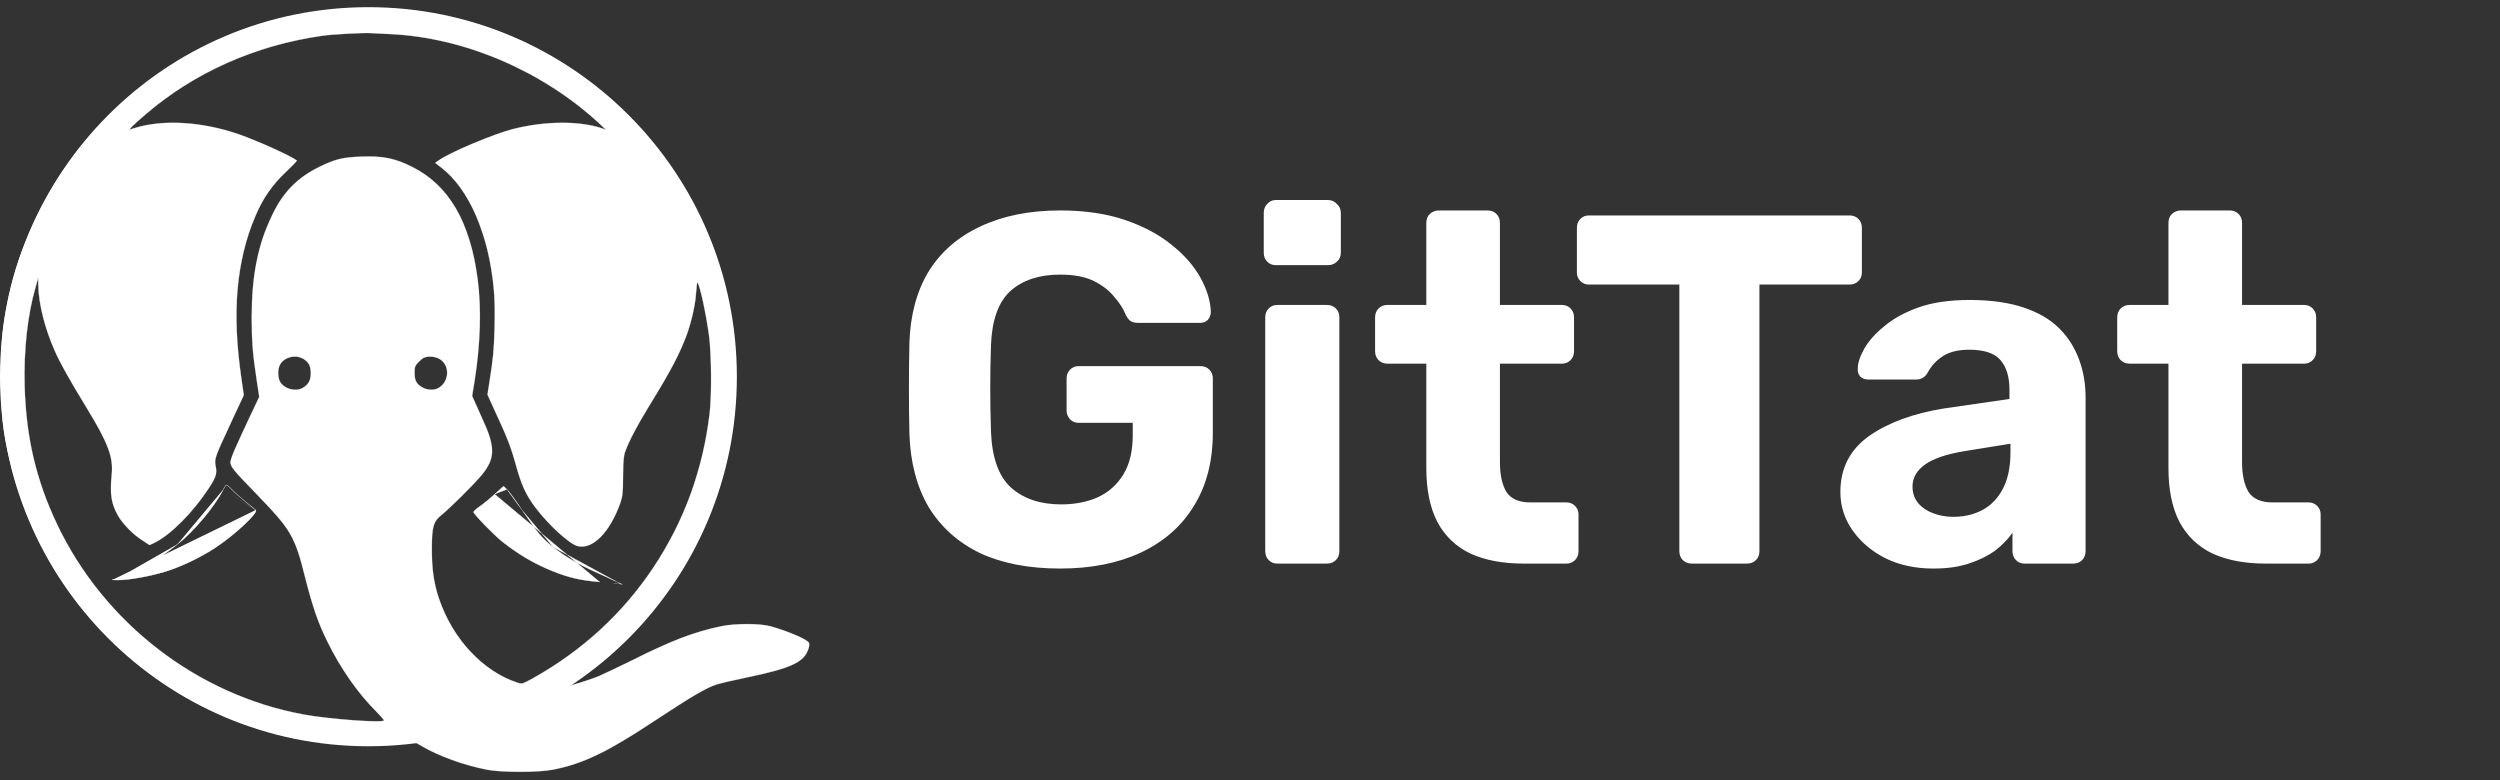
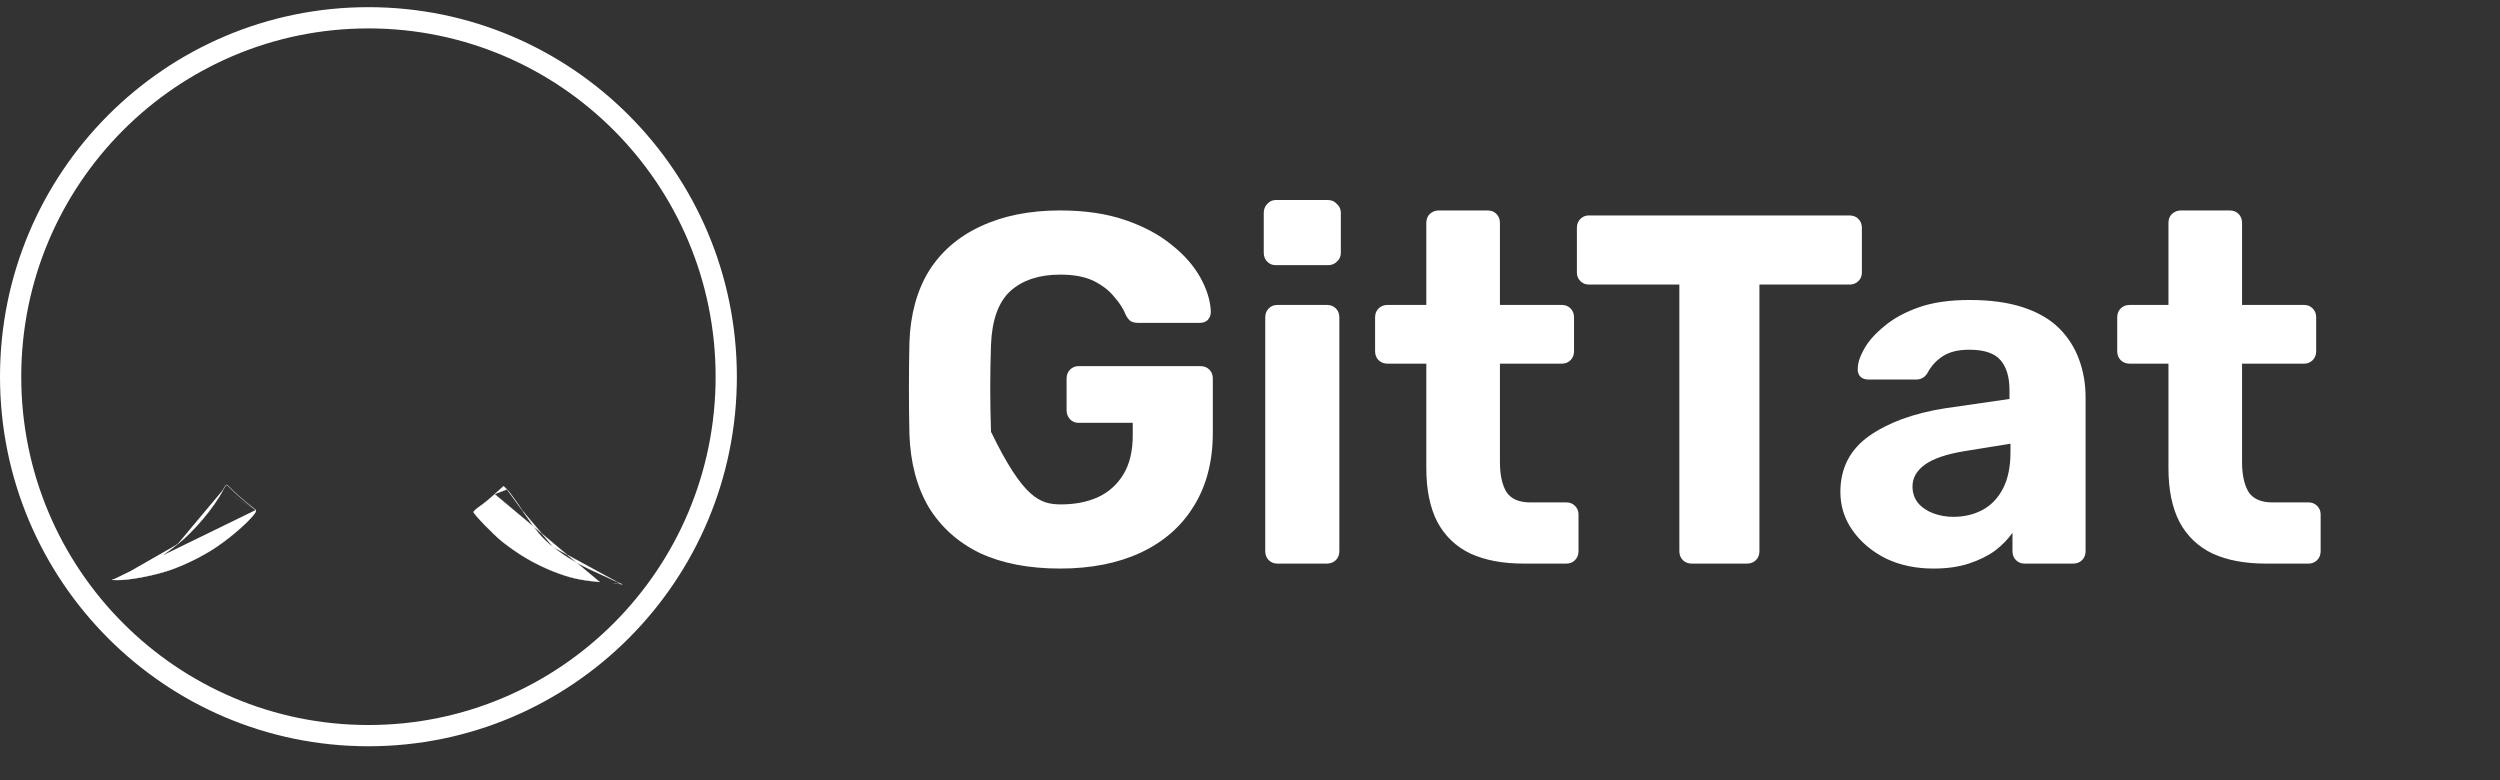
<svg xmlns="http://www.w3.org/2000/svg" width="173" height="54" viewBox="0 0 173 54" fill="none">
  <rect x="0" y="0" width="173" height="54" fill="#333333" stroke="none" />
-   <path d="M73.361 39.344C71.204 39.344 69.357 38.989 67.82 38.277C66.305 37.543 65.124 36.487 64.275 35.111C63.449 33.711 63.001 32.025 62.932 30.051C62.909 29.065 62.898 28.009 62.898 26.885C62.898 25.761 62.909 24.694 62.932 23.684C63.001 21.757 63.449 20.116 64.275 18.762C65.124 17.409 66.317 16.376 67.854 15.665C69.414 14.931 71.25 14.563 73.361 14.563C75.059 14.563 76.55 14.781 77.835 15.217C79.12 15.653 80.198 16.227 81.07 16.938C81.942 17.627 82.608 18.384 83.067 19.21C83.525 20.036 83.766 20.828 83.789 21.585C83.789 21.791 83.721 21.975 83.583 22.135C83.445 22.273 83.262 22.342 83.032 22.342H78.764C78.535 22.342 78.351 22.296 78.214 22.204C78.099 22.112 77.996 21.975 77.904 21.791C77.743 21.378 77.48 20.965 77.112 20.552C76.768 20.116 76.298 19.749 75.701 19.451C75.105 19.152 74.325 19.003 73.361 19.003C71.915 19.003 70.768 19.382 69.919 20.139C69.093 20.896 68.646 22.135 68.577 23.856C68.508 25.829 68.508 27.837 68.577 29.879C68.646 31.669 69.105 32.954 69.954 33.734C70.825 34.514 71.984 34.904 73.43 34.904C74.37 34.904 75.208 34.744 75.942 34.422C76.699 34.078 77.296 33.55 77.732 32.839C78.168 32.128 78.386 31.222 78.386 30.12V29.26H74.634C74.405 29.26 74.21 29.18 74.049 29.019C73.889 28.835 73.808 28.629 73.808 28.399V26.197C73.808 25.944 73.889 25.738 74.049 25.577C74.21 25.416 74.405 25.336 74.634 25.336H83.067C83.319 25.336 83.525 25.416 83.686 25.577C83.847 25.738 83.927 25.944 83.927 26.197V29.948C83.927 31.921 83.491 33.608 82.619 35.008C81.77 36.407 80.543 37.486 78.936 38.243C77.353 38.977 75.495 39.344 73.361 39.344ZM88.381 39C88.151 39 87.956 38.92 87.796 38.759C87.635 38.599 87.555 38.392 87.555 38.14V21.963C87.555 21.711 87.635 21.504 87.796 21.344C87.956 21.183 88.151 21.103 88.381 21.103H91.823C92.075 21.103 92.281 21.183 92.442 21.344C92.603 21.504 92.683 21.711 92.683 21.963V38.14C92.683 38.392 92.603 38.599 92.442 38.759C92.281 38.92 92.075 39 91.823 39H88.381ZM88.278 18.349C88.048 18.349 87.853 18.269 87.692 18.108C87.532 17.948 87.452 17.741 87.452 17.489V14.736C87.452 14.483 87.532 14.277 87.692 14.116C87.853 13.932 88.048 13.841 88.278 13.841H91.891C92.144 13.841 92.35 13.932 92.511 14.116C92.695 14.277 92.786 14.483 92.786 14.736V17.489C92.786 17.741 92.695 17.948 92.511 18.108C92.35 18.269 92.144 18.349 91.891 18.349H88.278ZM105.413 39C103.99 39 102.774 38.77 101.764 38.312C100.755 37.83 99.986 37.096 99.459 36.109C98.954 35.122 98.701 33.883 98.701 32.392V25.164H96.017C95.764 25.164 95.558 25.084 95.397 24.923C95.237 24.763 95.156 24.556 95.156 24.304V21.963C95.156 21.711 95.237 21.504 95.397 21.344C95.558 21.183 95.764 21.103 96.017 21.103H98.701V15.424C98.701 15.171 98.782 14.965 98.942 14.804C99.126 14.644 99.332 14.563 99.562 14.563H102.935C103.187 14.563 103.394 14.644 103.554 14.804C103.715 14.965 103.795 15.171 103.795 15.424V21.103H108.097C108.327 21.103 108.522 21.183 108.682 21.344C108.843 21.504 108.923 21.711 108.923 21.963V24.304C108.923 24.556 108.843 24.763 108.682 24.923C108.522 25.084 108.327 25.164 108.097 25.164H103.795V31.979C103.795 32.851 103.944 33.539 104.243 34.044C104.564 34.526 105.114 34.767 105.895 34.767H108.407C108.637 34.767 108.832 34.847 108.992 35.008C109.153 35.168 109.233 35.363 109.233 35.593V38.14C109.233 38.392 109.153 38.599 108.992 38.759C108.832 38.92 108.637 39 108.407 39H105.413ZM117.071 39C116.819 39 116.613 38.92 116.452 38.759C116.291 38.599 116.211 38.392 116.211 38.14V19.692H109.947C109.718 19.692 109.522 19.611 109.362 19.451C109.201 19.29 109.121 19.095 109.121 18.866V15.768C109.121 15.516 109.201 15.309 109.362 15.149C109.522 14.988 109.718 14.908 109.947 14.908H127.982C128.234 14.908 128.441 14.988 128.601 15.149C128.762 15.309 128.842 15.516 128.842 15.768V18.866C128.842 19.095 128.762 19.29 128.601 19.451C128.441 19.611 128.234 19.692 127.982 19.692H121.752V38.14C121.752 38.392 121.672 38.599 121.511 38.759C121.351 38.92 121.144 39 120.892 39H117.071ZM133.79 39.344C132.574 39.344 131.484 39.115 130.521 38.656C129.557 38.174 128.788 37.532 128.215 36.728C127.641 35.925 127.354 35.031 127.354 34.044C127.354 32.415 128.008 31.13 129.316 30.189C130.647 29.248 132.391 28.606 134.547 28.262L139.056 27.608V26.988C139.056 26.093 138.85 25.405 138.437 24.923C138.024 24.441 137.301 24.2 136.268 24.2C135.511 24.2 134.903 24.35 134.444 24.648C133.985 24.946 133.63 25.336 133.377 25.818C133.194 26.116 132.93 26.265 132.586 26.265H129.316C129.064 26.265 128.869 26.197 128.731 26.059C128.593 25.898 128.536 25.715 128.559 25.508C128.559 25.118 128.708 24.659 129.006 24.132C129.305 23.604 129.763 23.088 130.383 22.583C131.002 22.055 131.794 21.619 132.758 21.275C133.721 20.931 134.903 20.759 136.303 20.759C137.748 20.759 138.987 20.931 140.02 21.275C141.052 21.619 141.878 22.101 142.498 22.721C143.117 23.34 143.576 24.063 143.875 24.889C144.173 25.692 144.322 26.564 144.322 27.505V38.14C144.322 38.392 144.242 38.599 144.081 38.759C143.921 38.92 143.714 39 143.462 39H140.089C139.859 39 139.664 38.92 139.504 38.759C139.343 38.599 139.263 38.392 139.263 38.14V36.866C138.964 37.302 138.563 37.715 138.058 38.105C137.553 38.472 136.945 38.77 136.234 39C135.546 39.23 134.731 39.344 133.79 39.344ZM135.167 35.765C135.924 35.765 136.601 35.604 137.198 35.283C137.794 34.962 138.265 34.468 138.609 33.803C138.953 33.138 139.125 32.3 139.125 31.291V30.705L135.924 31.222C134.685 31.428 133.779 31.738 133.205 32.151C132.632 32.564 132.345 33.069 132.345 33.665C132.345 34.101 132.471 34.48 132.723 34.801C132.999 35.122 133.354 35.363 133.79 35.524C134.226 35.684 134.685 35.765 135.167 35.765ZM156.768 39C155.345 39 154.129 38.77 153.12 38.312C152.11 37.83 151.342 37.096 150.814 36.109C150.309 35.122 150.057 33.883 150.057 32.392V25.164H147.372C147.12 25.164 146.913 25.084 146.753 24.923C146.592 24.763 146.512 24.556 146.512 24.304V21.963C146.512 21.711 146.592 21.504 146.753 21.344C146.913 21.183 147.12 21.103 147.372 21.103H150.057V15.424C150.057 15.171 150.137 14.965 150.298 14.804C150.481 14.644 150.688 14.563 150.917 14.563H154.29C154.542 14.563 154.749 14.644 154.909 14.804C155.07 14.965 155.15 15.171 155.15 15.424V21.103H159.453C159.682 21.103 159.877 21.183 160.038 21.344C160.198 21.504 160.279 21.711 160.279 21.963V24.304C160.279 24.556 160.198 24.763 160.038 24.923C159.877 25.084 159.682 25.164 159.453 25.164H155.15V31.979C155.15 32.851 155.3 33.539 155.598 34.044C155.919 34.526 156.47 34.767 157.25 34.767H159.762C159.992 34.767 160.187 34.847 160.347 35.008C160.508 35.168 160.588 35.363 160.588 35.593V38.14C160.588 38.392 160.508 38.599 160.347 38.759C160.187 38.92 159.992 39 159.762 39H156.768Z" fill="white" />
+   <path d="M73.361 39.344C71.204 39.344 69.357 38.989 67.82 38.277C66.305 37.543 65.124 36.487 64.275 35.111C63.449 33.711 63.001 32.025 62.932 30.051C62.909 29.065 62.898 28.009 62.898 26.885C62.898 25.761 62.909 24.694 62.932 23.684C63.001 21.757 63.449 20.116 64.275 18.762C65.124 17.409 66.317 16.376 67.854 15.665C69.414 14.931 71.25 14.563 73.361 14.563C75.059 14.563 76.55 14.781 77.835 15.217C79.12 15.653 80.198 16.227 81.07 16.938C81.942 17.627 82.608 18.384 83.067 19.21C83.525 20.036 83.766 20.828 83.789 21.585C83.789 21.791 83.721 21.975 83.583 22.135C83.445 22.273 83.262 22.342 83.032 22.342H78.764C78.535 22.342 78.351 22.296 78.214 22.204C78.099 22.112 77.996 21.975 77.904 21.791C77.743 21.378 77.48 20.965 77.112 20.552C76.768 20.116 76.298 19.749 75.701 19.451C75.105 19.152 74.325 19.003 73.361 19.003C71.915 19.003 70.768 19.382 69.919 20.139C69.093 20.896 68.646 22.135 68.577 23.856C68.508 25.829 68.508 27.837 68.577 29.879C70.825 34.514 71.984 34.904 73.43 34.904C74.37 34.904 75.208 34.744 75.942 34.422C76.699 34.078 77.296 33.55 77.732 32.839C78.168 32.128 78.386 31.222 78.386 30.12V29.26H74.634C74.405 29.26 74.21 29.18 74.049 29.019C73.889 28.835 73.808 28.629 73.808 28.399V26.197C73.808 25.944 73.889 25.738 74.049 25.577C74.21 25.416 74.405 25.336 74.634 25.336H83.067C83.319 25.336 83.525 25.416 83.686 25.577C83.847 25.738 83.927 25.944 83.927 26.197V29.948C83.927 31.921 83.491 33.608 82.619 35.008C81.77 36.407 80.543 37.486 78.936 38.243C77.353 38.977 75.495 39.344 73.361 39.344ZM88.381 39C88.151 39 87.956 38.92 87.796 38.759C87.635 38.599 87.555 38.392 87.555 38.14V21.963C87.555 21.711 87.635 21.504 87.796 21.344C87.956 21.183 88.151 21.103 88.381 21.103H91.823C92.075 21.103 92.281 21.183 92.442 21.344C92.603 21.504 92.683 21.711 92.683 21.963V38.14C92.683 38.392 92.603 38.599 92.442 38.759C92.281 38.92 92.075 39 91.823 39H88.381ZM88.278 18.349C88.048 18.349 87.853 18.269 87.692 18.108C87.532 17.948 87.452 17.741 87.452 17.489V14.736C87.452 14.483 87.532 14.277 87.692 14.116C87.853 13.932 88.048 13.841 88.278 13.841H91.891C92.144 13.841 92.35 13.932 92.511 14.116C92.695 14.277 92.786 14.483 92.786 14.736V17.489C92.786 17.741 92.695 17.948 92.511 18.108C92.35 18.269 92.144 18.349 91.891 18.349H88.278ZM105.413 39C103.99 39 102.774 38.77 101.764 38.312C100.755 37.83 99.986 37.096 99.459 36.109C98.954 35.122 98.701 33.883 98.701 32.392V25.164H96.017C95.764 25.164 95.558 25.084 95.397 24.923C95.237 24.763 95.156 24.556 95.156 24.304V21.963C95.156 21.711 95.237 21.504 95.397 21.344C95.558 21.183 95.764 21.103 96.017 21.103H98.701V15.424C98.701 15.171 98.782 14.965 98.942 14.804C99.126 14.644 99.332 14.563 99.562 14.563H102.935C103.187 14.563 103.394 14.644 103.554 14.804C103.715 14.965 103.795 15.171 103.795 15.424V21.103H108.097C108.327 21.103 108.522 21.183 108.682 21.344C108.843 21.504 108.923 21.711 108.923 21.963V24.304C108.923 24.556 108.843 24.763 108.682 24.923C108.522 25.084 108.327 25.164 108.097 25.164H103.795V31.979C103.795 32.851 103.944 33.539 104.243 34.044C104.564 34.526 105.114 34.767 105.895 34.767H108.407C108.637 34.767 108.832 34.847 108.992 35.008C109.153 35.168 109.233 35.363 109.233 35.593V38.14C109.233 38.392 109.153 38.599 108.992 38.759C108.832 38.92 108.637 39 108.407 39H105.413ZM117.071 39C116.819 39 116.613 38.92 116.452 38.759C116.291 38.599 116.211 38.392 116.211 38.14V19.692H109.947C109.718 19.692 109.522 19.611 109.362 19.451C109.201 19.29 109.121 19.095 109.121 18.866V15.768C109.121 15.516 109.201 15.309 109.362 15.149C109.522 14.988 109.718 14.908 109.947 14.908H127.982C128.234 14.908 128.441 14.988 128.601 15.149C128.762 15.309 128.842 15.516 128.842 15.768V18.866C128.842 19.095 128.762 19.29 128.601 19.451C128.441 19.611 128.234 19.692 127.982 19.692H121.752V38.14C121.752 38.392 121.672 38.599 121.511 38.759C121.351 38.92 121.144 39 120.892 39H117.071ZM133.79 39.344C132.574 39.344 131.484 39.115 130.521 38.656C129.557 38.174 128.788 37.532 128.215 36.728C127.641 35.925 127.354 35.031 127.354 34.044C127.354 32.415 128.008 31.13 129.316 30.189C130.647 29.248 132.391 28.606 134.547 28.262L139.056 27.608V26.988C139.056 26.093 138.85 25.405 138.437 24.923C138.024 24.441 137.301 24.2 136.268 24.2C135.511 24.2 134.903 24.35 134.444 24.648C133.985 24.946 133.63 25.336 133.377 25.818C133.194 26.116 132.93 26.265 132.586 26.265H129.316C129.064 26.265 128.869 26.197 128.731 26.059C128.593 25.898 128.536 25.715 128.559 25.508C128.559 25.118 128.708 24.659 129.006 24.132C129.305 23.604 129.763 23.088 130.383 22.583C131.002 22.055 131.794 21.619 132.758 21.275C133.721 20.931 134.903 20.759 136.303 20.759C137.748 20.759 138.987 20.931 140.02 21.275C141.052 21.619 141.878 22.101 142.498 22.721C143.117 23.34 143.576 24.063 143.875 24.889C144.173 25.692 144.322 26.564 144.322 27.505V38.14C144.322 38.392 144.242 38.599 144.081 38.759C143.921 38.92 143.714 39 143.462 39H140.089C139.859 39 139.664 38.92 139.504 38.759C139.343 38.599 139.263 38.392 139.263 38.14V36.866C138.964 37.302 138.563 37.715 138.058 38.105C137.553 38.472 136.945 38.77 136.234 39C135.546 39.23 134.731 39.344 133.79 39.344ZM135.167 35.765C135.924 35.765 136.601 35.604 137.198 35.283C137.794 34.962 138.265 34.468 138.609 33.803C138.953 33.138 139.125 32.3 139.125 31.291V30.705L135.924 31.222C134.685 31.428 133.779 31.738 133.205 32.151C132.632 32.564 132.345 33.069 132.345 33.665C132.345 34.101 132.471 34.48 132.723 34.801C132.999 35.122 133.354 35.363 133.79 35.524C134.226 35.684 134.685 35.765 135.167 35.765ZM156.768 39C155.345 39 154.129 38.77 153.12 38.312C152.11 37.83 151.342 37.096 150.814 36.109C150.309 35.122 150.057 33.883 150.057 32.392V25.164H147.372C147.12 25.164 146.913 25.084 146.753 24.923C146.592 24.763 146.512 24.556 146.512 24.304V21.963C146.512 21.711 146.592 21.504 146.753 21.344C146.913 21.183 147.12 21.103 147.372 21.103H150.057V15.424C150.057 15.171 150.137 14.965 150.298 14.804C150.481 14.644 150.688 14.563 150.917 14.563H154.29C154.542 14.563 154.749 14.644 154.909 14.804C155.07 14.965 155.15 15.171 155.15 15.424V21.103H159.453C159.682 21.103 159.877 21.183 160.038 21.344C160.198 21.504 160.279 21.711 160.279 21.963V24.304C160.279 24.556 160.198 24.763 160.038 24.923C159.877 25.084 159.682 25.164 159.453 25.164H155.15V31.979C155.15 32.851 155.3 33.539 155.598 34.044C155.919 34.526 156.47 34.767 157.25 34.767H159.762C159.992 34.767 160.187 34.847 160.347 35.008C160.508 35.168 160.588 35.363 160.588 35.593V38.14C160.588 38.392 160.508 38.599 160.347 38.759C160.187 38.92 159.992 39 159.762 39H156.768Z" fill="white" />
  <mask id="path-2-inside-1_61_107" fill="white">
-     <path d="M22.805 0.75C18.748 1.171 14.485 2.738 11.161 5.022C9.182 6.383 6.939 8.469 5.488 10.3C3.121 13.277 1.298 17.12 0.573 20.625C0.16 22.662 0.078 23.56 0.078 26.067C0.078 28.747 0.185 29.786 0.696 31.922C1.538 35.485 3.302 39.097 5.603 41.983C6.386 42.964 8.646 45.199 9.677 46.016C13.355 48.935 17.585 50.7 22.319 51.302C23.745 51.483 26.475 51.524 27.885 51.384L28.644 51.318L29.205 51.64C30.351 52.316 32.066 52.934 33.658 53.256C34.647 53.462 37.286 53.462 38.292 53.256C40.37 52.836 42.011 52.052 45.227 49.924C47.891 48.168 48.897 47.574 49.606 47.36C49.895 47.269 50.868 47.046 51.775 46.857C54.744 46.238 55.643 45.818 55.94 44.911C55.998 44.746 56.014 44.564 55.989 44.498C55.898 44.259 54.538 43.674 53.301 43.336C52.567 43.138 50.876 43.138 49.92 43.336C48.064 43.715 46.456 44.333 43.727 45.702C42.82 46.148 41.772 46.651 41.401 46.807C40.741 47.079 39.282 47.533 39.232 47.483C39.216 47.475 39.455 47.294 39.76 47.096C44.758 43.739 48.584 38.289 50.085 32.376C50.703 29.96 50.786 29.184 50.786 26.067C50.786 23.107 50.745 22.662 50.274 20.542C48.213 11.191 40.997 3.76 31.687 1.41C31.159 1.278 30.153 1.072 29.46 0.948C28.33 0.759 27.935 0.726 25.84 0.709C24.545 0.693 23.185 0.709 22.805 0.75ZM27.019 2.359C32.124 2.589 37.534 4.907 41.467 8.535L41.962 8.997L41.591 8.865C40.074 8.354 37.682 8.379 35.53 8.923C34.136 9.277 31.011 10.597 30.301 11.133L30.112 11.273L30.557 11.611C32.478 13.095 33.831 16.246 34.177 20.047C34.243 20.765 34.26 21.73 34.227 22.769C34.169 24.36 34.144 24.682 33.872 26.422L33.732 27.304L34.515 29.02C35.126 30.347 35.381 31.015 35.653 32.005C36.057 33.514 36.387 34.24 37.047 35.114C37.962 36.326 39.389 37.629 39.958 37.786C40.997 38.058 42.193 36.862 42.927 34.8C43.084 34.339 43.108 34.108 43.116 32.953C43.125 31.898 43.149 31.551 43.273 31.221C43.52 30.529 44.114 29.399 44.922 28.088C46.39 25.713 47.091 24.377 47.545 23.099C47.866 22.183 48.114 21.062 48.163 20.27C48.188 19.825 48.237 19.495 48.27 19.528C48.427 19.709 48.856 21.688 49.062 23.189C49.235 24.459 49.26 27.312 49.112 28.582C48.642 32.524 47.339 36.095 45.195 39.303C43.092 42.453 40.313 45.01 36.907 46.923C36.173 47.343 36.132 47.352 35.835 47.253C33.427 46.477 31.316 44.218 30.376 41.422C30.021 40.358 29.881 39.41 29.881 38.033C29.881 36.466 29.98 36.087 30.524 35.658C31.175 35.13 32.833 33.481 33.353 32.846C34.276 31.7 34.284 30.957 33.386 28.995C33.245 28.673 33.023 28.187 32.899 27.915L32.668 27.403L32.841 26.348C33.245 23.808 33.32 21.342 33.056 19.346C32.536 15.363 31.076 12.84 28.545 11.562C27.366 10.96 26.483 10.778 25.032 10.836C23.696 10.885 23.209 11.009 22.088 11.553C20.612 12.279 19.614 13.277 18.872 14.811C17.841 16.922 17.42 19.033 17.42 21.985C17.42 23.651 17.494 24.525 17.767 26.331L17.94 27.461L17.346 28.723C16.381 30.751 15.944 31.757 15.944 31.98C15.944 32.285 16.175 32.566 17.635 34.066C20.175 36.689 20.389 37.043 21.14 40.045C21.651 42.041 22.005 43.072 22.665 44.416C23.58 46.271 24.768 47.97 26.005 49.199C26.318 49.512 26.582 49.809 26.582 49.85C26.582 50.048 22.772 49.768 21.016 49.446C13.652 48.094 7.195 43.113 3.946 36.276C2.494 33.217 1.793 30.215 1.702 26.677C1.636 24.204 1.909 21.787 2.453 19.882L2.651 19.181L2.659 19.767C2.676 21.012 3.088 22.662 3.764 24.22C4.168 25.135 4.729 26.142 5.966 28.17C7.475 30.636 7.854 31.617 7.731 32.829C7.599 34.207 7.689 34.833 8.168 35.683C8.481 36.235 9.19 36.969 9.809 37.365L10.345 37.72L10.65 37.579C11.78 37.043 13.355 35.46 14.452 33.778C14.955 33.003 15.029 32.763 14.922 32.26C14.823 31.757 14.847 31.691 16.002 29.201L16.868 27.346L16.695 26.15C16.043 21.622 16.34 18.101 17.659 14.976C18.179 13.739 18.822 12.807 19.787 11.892C20.224 11.479 20.57 11.125 20.554 11.108C20.158 10.803 17.775 9.723 16.546 9.302C14.056 8.428 11.343 8.255 9.438 8.832L8.918 8.989L9.108 8.774C9.215 8.659 9.644 8.28 10.048 7.933C13.437 5.014 17.668 3.134 22.294 2.474C23.053 2.367 25.189 2.251 25.716 2.293C25.898 2.301 26.483 2.334 27.019 2.359ZM20.917 24.789C21.337 24.995 21.511 25.3 21.511 25.82C21.511 26.315 21.354 26.611 20.958 26.842C20.463 27.139 19.63 26.908 19.366 26.397C19.21 26.092 19.21 25.548 19.366 25.251C19.63 24.731 20.364 24.517 20.917 24.789ZM30.343 24.797C31.134 25.177 31.151 26.372 30.359 26.842C29.914 27.115 29.18 26.941 28.85 26.496C28.735 26.339 28.685 26.142 28.685 25.803C28.685 25.399 28.718 25.3 28.932 25.078C29.073 24.929 29.254 24.781 29.345 24.748C29.609 24.632 30.046 24.657 30.343 24.797Z" />
-   </mask>
-   <path d="M22.805 0.75C18.748 1.171 14.485 2.738 11.161 5.022C9.182 6.383 6.939 8.469 5.488 10.3C3.121 13.277 1.298 17.12 0.573 20.625C0.16 22.662 0.078 23.56 0.078 26.067C0.078 28.747 0.185 29.786 0.696 31.922C1.538 35.485 3.302 39.097 5.603 41.983C6.386 42.964 8.646 45.199 9.677 46.016C13.355 48.935 17.585 50.7 22.319 51.302C23.745 51.483 26.475 51.524 27.885 51.384L28.644 51.318L29.205 51.64C30.351 52.316 32.066 52.934 33.658 53.256C34.647 53.462 37.286 53.462 38.292 53.256C40.37 52.836 42.011 52.052 45.227 49.924C47.891 48.168 48.897 47.574 49.606 47.36C49.895 47.269 50.868 47.046 51.775 46.857C54.744 46.238 55.643 45.818 55.94 44.911C55.998 44.746 56.014 44.564 55.989 44.498C55.898 44.259 54.538 43.674 53.301 43.336C52.567 43.138 50.876 43.138 49.92 43.336C48.064 43.715 46.456 44.333 43.727 45.702C42.82 46.148 41.772 46.651 41.401 46.807C40.741 47.079 39.282 47.533 39.232 47.483C39.216 47.475 39.455 47.294 39.76 47.096C44.758 43.739 48.584 38.289 50.085 32.376C50.703 29.96 50.786 29.184 50.786 26.067C50.786 23.107 50.745 22.662 50.274 20.542C48.213 11.191 40.997 3.76 31.687 1.41C31.159 1.278 30.153 1.072 29.46 0.948C28.33 0.759 27.935 0.726 25.84 0.709C24.545 0.693 23.185 0.709 22.805 0.75ZM27.019 2.359C32.124 2.589 37.534 4.907 41.467 8.535L41.962 8.997L41.591 8.865C40.074 8.354 37.682 8.379 35.53 8.923C34.136 9.277 31.011 10.597 30.301 11.133L30.112 11.273L30.557 11.611C32.478 13.095 33.831 16.246 34.177 20.047C34.243 20.765 34.26 21.73 34.227 22.769C34.169 24.36 34.144 24.682 33.872 26.422L33.732 27.304L34.515 29.02C35.126 30.347 35.381 31.015 35.653 32.005C36.057 33.514 36.387 34.24 37.047 35.114C37.962 36.326 39.389 37.629 39.958 37.786C40.997 38.058 42.193 36.862 42.927 34.8C43.084 34.339 43.108 34.108 43.116 32.953C43.125 31.898 43.149 31.551 43.273 31.221C43.52 30.529 44.114 29.399 44.922 28.088C46.39 25.713 47.091 24.377 47.545 23.099C47.866 22.183 48.114 21.062 48.163 20.27C48.188 19.825 48.237 19.495 48.27 19.528C48.427 19.709 48.856 21.688 49.062 23.189C49.235 24.459 49.26 27.312 49.112 28.582C48.642 32.524 47.339 36.095 45.195 39.303C43.092 42.453 40.313 45.01 36.907 46.923C36.173 47.343 36.132 47.352 35.835 47.253C33.427 46.477 31.316 44.218 30.376 41.422C30.021 40.358 29.881 39.41 29.881 38.033C29.881 36.466 29.98 36.087 30.524 35.658C31.175 35.13 32.833 33.481 33.353 32.846C34.276 31.7 34.284 30.957 33.386 28.995C33.245 28.673 33.023 28.187 32.899 27.915L32.668 27.403L32.841 26.348C33.245 23.808 33.32 21.342 33.056 19.346C32.536 15.363 31.076 12.84 28.545 11.562C27.366 10.96 26.483 10.778 25.032 10.836C23.696 10.885 23.209 11.009 22.088 11.553C20.612 12.279 19.614 13.277 18.872 14.811C17.841 16.922 17.42 19.033 17.42 21.985C17.42 23.651 17.494 24.525 17.767 26.331L17.94 27.461L17.346 28.723C16.381 30.751 15.944 31.757 15.944 31.98C15.944 32.285 16.175 32.566 17.635 34.066C20.175 36.689 20.389 37.043 21.14 40.045C21.651 42.041 22.005 43.072 22.665 44.416C23.58 46.271 24.768 47.97 26.005 49.199C26.318 49.512 26.582 49.809 26.582 49.85C26.582 50.048 22.772 49.768 21.016 49.446C13.652 48.094 7.195 43.113 3.946 36.276C2.494 33.217 1.793 30.215 1.702 26.677C1.636 24.204 1.909 21.787 2.453 19.882L2.651 19.181L2.659 19.767C2.676 21.012 3.088 22.662 3.764 24.22C4.168 25.135 4.729 26.142 5.966 28.17C7.475 30.636 7.854 31.617 7.731 32.829C7.599 34.207 7.689 34.833 8.168 35.683C8.481 36.235 9.19 36.969 9.809 37.365L10.345 37.72L10.65 37.579C11.78 37.043 13.355 35.46 14.452 33.778C14.955 33.003 15.029 32.763 14.922 32.26C14.823 31.757 14.847 31.691 16.002 29.201L16.868 27.346L16.695 26.15C16.043 21.622 16.34 18.101 17.659 14.976C18.179 13.739 18.822 12.807 19.787 11.892C20.224 11.479 20.57 11.125 20.554 11.108C20.158 10.803 17.775 9.723 16.546 9.302C14.056 8.428 11.343 8.255 9.438 8.832L8.918 8.989L9.108 8.774C9.215 8.659 9.644 8.28 10.048 7.933C13.437 5.014 17.668 3.134 22.294 2.474C23.053 2.367 25.189 2.251 25.716 2.293C25.898 2.301 26.483 2.334 27.019 2.359ZM20.917 24.789C21.337 24.995 21.511 25.3 21.511 25.82C21.511 26.315 21.354 26.611 20.958 26.842C20.463 27.139 19.63 26.908 19.366 26.397C19.21 26.092 19.21 25.548 19.366 25.251C19.63 24.731 20.364 24.517 20.917 24.789ZM30.343 24.797C31.134 25.177 31.151 26.372 30.359 26.842C29.914 27.115 29.18 26.941 28.85 26.496C28.735 26.339 28.685 26.142 28.685 25.803C28.685 25.399 28.718 25.3 28.932 25.078C29.073 24.929 29.254 24.781 29.345 24.748C29.609 24.632 30.046 24.657 30.343 24.797Z" fill="white" />
+     </mask>
  <path d="M41.968 8.992C43.689 10.83 44.898 12.325 45.86 13.93C46.823 15.534 47.54 17.248 48.278 19.525L48.263 19.53C47.526 17.254 46.809 15.541 45.847 13.937C44.885 12.334 43.677 10.84 41.956 9.002L41.968 8.992ZM26.581 49.843C30.781 49.44 33.048 48.836 36.903 46.916L36.91 46.93C33.053 48.85 30.784 49.455 26.583 49.858L26.581 49.843ZM2.644 19.179C3.473 16.858 4.213 15.124 5.159 13.562C6.105 12.001 7.257 10.613 8.913 8.983L8.924 8.994C7.269 10.623 6.117 12.01 5.172 13.57C4.227 15.13 3.488 16.863 2.658 19.184L2.644 19.179ZM22.805 0.75L22.807 0.766L22.807 0.766L22.805 0.75ZM11.161 5.022L11.152 5.01H11.152L11.161 5.022ZM5.488 10.3L5.5 10.309L5.5 10.309L5.488 10.3ZM0.573 20.625L0.558 20.622L0.558 20.622L0.573 20.625ZM0.696 31.922L0.711 31.919L0.711 31.919L0.696 31.922ZM5.603 41.983L5.591 41.993L5.591 41.993L5.603 41.983ZM9.677 46.016L9.686 46.004L9.686 46.004L9.677 46.016ZM22.319 51.302L22.317 51.317L22.319 51.302ZM27.885 51.384L27.884 51.369L27.884 51.369L27.885 51.384ZM28.644 51.318L28.642 51.3L28.651 51.305L28.644 51.318ZM29.205 51.64L29.212 51.626L29.212 51.627L29.205 51.64ZM33.658 53.256L33.661 53.241L33.661 53.241L33.658 53.256ZM38.292 53.256L38.289 53.241L38.289 53.241L38.292 53.256ZM45.227 49.924L45.219 49.912L45.219 49.912L45.227 49.924ZM49.606 47.36L49.611 47.374L49.611 47.374L49.606 47.36ZM51.775 46.857L51.772 46.842L51.772 46.842L51.775 46.857ZM55.94 44.911L55.925 44.906L55.925 44.906L55.94 44.911ZM55.989 44.498L56.004 44.493L56.004 44.493L55.989 44.498ZM53.301 43.336L53.305 43.321L53.305 43.321L53.301 43.336ZM49.92 43.336L49.923 43.35L49.923 43.35L49.92 43.336ZM43.727 45.702L43.734 45.716L43.733 45.716L43.727 45.702ZM41.401 46.807L41.407 46.821L41.407 46.821L41.401 46.807ZM39.232 47.483L39.24 47.469L39.243 47.473L39.232 47.483ZM39.76 47.096L39.769 47.109L39.769 47.109L39.76 47.096ZM50.085 32.376L50.07 32.372L50.07 32.372L50.085 32.376ZM50.274 20.542L50.259 20.545L50.259 20.545L50.274 20.542ZM31.687 1.41L31.691 1.395L31.691 1.395L31.687 1.41ZM29.46 0.948L29.463 0.933L29.463 0.933L29.46 0.948ZM25.84 0.709L25.84 0.725H25.84L25.84 0.709ZM27.019 2.359L27.018 2.374H27.018L27.019 2.359ZM41.467 8.535L41.478 8.524L41.478 8.524L41.467 8.535ZM41.962 8.997L41.972 8.986L41.957 9.011L41.962 8.997ZM41.591 8.865L41.596 8.85L41.596 8.851L41.591 8.865ZM35.53 8.923L35.526 8.908L35.526 8.908L35.53 8.923ZM30.301 11.133L30.311 11.145L30.311 11.145L30.301 11.133ZM30.112 11.273L30.102 11.285L30.086 11.273L30.103 11.261L30.112 11.273ZM30.557 11.611L30.566 11.599L30.566 11.599L30.557 11.611ZM34.177 20.047L34.162 20.049L34.162 20.049L34.177 20.047ZM34.227 22.769L34.242 22.769L34.242 22.769L34.227 22.769ZM33.872 26.422L33.887 26.424L33.887 26.424L33.872 26.422ZM33.732 27.304L33.715 27.312L33.717 27.302L33.732 27.304ZM34.515 29.02L34.501 29.026L34.501 29.026L34.515 29.02ZM35.653 32.005L35.668 32.001L35.668 32.001L35.653 32.005ZM37.047 35.114L37.035 35.123V35.123L37.047 35.114ZM39.958 37.786L39.954 37.8L39.954 37.8L39.958 37.786ZM42.927 34.8L42.941 34.805L42.941 34.806L42.927 34.8ZM43.116 32.953L43.101 32.953V32.953L43.116 32.953ZM43.273 31.221L43.288 31.227L43.288 31.227L43.273 31.221ZM44.922 28.088L44.909 28.08L44.909 28.08L44.922 28.088ZM47.545 23.099L47.559 23.104L47.559 23.104L47.545 23.099ZM48.163 20.27L48.179 20.271L48.179 20.271L48.163 20.27ZM48.27 19.528L48.281 19.517L48.282 19.518L48.27 19.528ZM49.062 23.189L49.077 23.187V23.187L49.062 23.189ZM49.112 28.582L49.127 28.584L49.127 28.584L49.112 28.582ZM45.195 39.303L45.182 39.294L45.182 39.294L45.195 39.303ZM36.907 46.923L36.899 46.909L36.899 46.909L36.907 46.923ZM35.835 47.253L35.84 47.238L35.84 47.238L35.835 47.253ZM30.376 41.422L30.361 41.427L30.361 41.427L30.376 41.422ZM30.524 35.658L30.534 35.67L30.534 35.67L30.524 35.658ZM33.353 32.846L33.364 32.855L33.364 32.856L33.353 32.846ZM33.386 28.995L33.372 29.001L33.371 29.001L33.386 28.995ZM32.899 27.915L32.885 27.921L32.885 27.921L32.899 27.915ZM32.668 27.403L32.651 27.411L32.653 27.401L32.668 27.403ZM32.841 26.348L32.856 26.35L32.856 26.35L32.841 26.348ZM33.056 19.346L33.041 19.348L33.041 19.348L33.056 19.346ZM28.545 11.562L28.538 11.575L28.538 11.575L28.545 11.562ZM25.032 10.836L25.032 10.851L25.032 10.851L25.032 10.836ZM22.088 11.553L22.081 11.54L22.081 11.54L22.088 11.553ZM18.872 14.811L18.886 14.818L18.886 14.818L18.872 14.811ZM17.767 26.331L17.752 26.334L17.752 26.333L17.767 26.331ZM17.94 27.461L17.958 27.458L17.954 27.468L17.94 27.461ZM17.346 28.723L17.36 28.729L17.36 28.729L17.346 28.723ZM17.635 34.066L17.646 34.056L17.646 34.056L17.635 34.066ZM21.14 40.045L21.125 40.049L21.125 40.049L21.14 40.045ZM22.665 44.416L22.651 44.423L22.651 44.422L22.665 44.416ZM26.005 49.199L26.016 49.188L26.016 49.188L26.005 49.199ZM21.016 49.446L21.013 49.461L21.013 49.461L21.016 49.446ZM3.946 36.276L3.932 36.283L3.932 36.283L3.946 36.276ZM1.702 26.677L1.718 26.677L1.718 26.677L1.702 26.677ZM2.453 19.882L2.468 19.887L2.468 19.887L2.453 19.882ZM2.651 19.181L2.636 19.177L2.666 19.181L2.651 19.181ZM2.659 19.767L2.674 19.767V19.767L2.659 19.767ZM3.764 24.22L3.75 24.226L3.75 24.226L3.764 24.22ZM5.966 28.17L5.953 28.178L5.953 28.178L5.966 28.17ZM7.731 32.829L7.715 32.828L7.715 32.828L7.731 32.829ZM8.168 35.683L8.154 35.69L8.154 35.69L8.168 35.683ZM9.809 37.365L9.817 37.352L9.817 37.352L9.809 37.365ZM10.345 37.72L10.351 37.733L10.343 37.737L10.336 37.732L10.345 37.72ZM10.65 37.579L10.656 37.593L10.656 37.593L10.65 37.579ZM14.452 33.778L14.464 33.786L14.464 33.786L14.452 33.778ZM14.922 32.26L14.907 32.264L14.906 32.263L14.922 32.26ZM16.002 29.201L15.988 29.195L15.988 29.195L16.002 29.201ZM16.868 27.346L16.886 27.343L16.882 27.352L16.868 27.346ZM16.695 26.15L16.679 26.152L16.679 26.152L16.695 26.15ZM17.659 14.976L17.674 14.982L17.674 14.982L17.659 14.976ZM19.787 11.892L19.776 11.88L19.776 11.88L19.787 11.892ZM20.554 11.108L20.563 11.096L20.565 11.097L20.554 11.108ZM16.546 9.302L16.541 9.317L16.541 9.317L16.546 9.302ZM9.438 8.832L9.442 8.847L9.442 8.847L9.438 8.832ZM8.918 8.989L8.923 9.003L8.871 9.019L8.907 8.979L8.918 8.989ZM9.108 8.774L9.096 8.764L9.097 8.764L9.108 8.774ZM10.048 7.933L10.058 7.945L10.058 7.945L10.048 7.933ZM22.294 2.474L22.292 2.459L22.292 2.459L22.294 2.474ZM25.716 2.293L25.716 2.308L25.715 2.308L25.716 2.293ZM20.917 24.789L20.91 24.803L20.91 24.803L20.917 24.789ZM20.958 26.842L20.95 26.829L20.95 26.829L20.958 26.842ZM19.366 26.397L19.353 26.404L19.353 26.404L19.366 26.397ZM19.366 25.251L19.38 25.258L19.38 25.258L19.366 25.251ZM30.343 24.797L30.349 24.783L30.349 24.784L30.343 24.797ZM30.359 26.842L30.351 26.829L30.351 26.829L30.359 26.842ZM28.85 26.496L28.838 26.505L28.838 26.505L28.85 26.496ZM28.932 25.078L28.944 25.088L28.944 25.088L28.932 25.078ZM29.345 24.748L29.351 24.762L29.35 24.762L29.345 24.748ZM22.807 0.766C18.752 1.186 14.491 2.752 11.17 5.035L11.152 5.01C14.478 2.724 18.744 1.156 22.804 0.735L22.807 0.766ZM11.17 5.035C9.192 6.395 6.95 8.48 5.5 10.309L5.476 10.29C6.928 8.458 9.172 6.371 11.152 5.01L11.17 5.035ZM5.5 10.309C3.134 13.285 1.313 17.125 0.588 20.628L0.558 20.622C1.284 17.114 3.107 13.269 5.476 10.29L5.5 10.309ZM0.588 20.628C0.176 22.663 0.093 23.561 0.093 26.067H0.063C0.063 23.559 0.145 22.66 0.558 20.622L0.588 20.628ZM0.093 26.067C0.093 28.747 0.2 29.784 0.711 31.919L0.681 31.926C0.17 29.789 0.063 28.748 0.063 26.067H0.093ZM0.711 31.919C1.552 35.479 3.316 39.089 5.615 41.974L5.591 41.993C3.289 39.105 1.523 35.491 0.681 31.926L0.711 31.919ZM5.615 41.974C6.398 42.954 8.656 45.188 9.686 46.004L9.667 46.028C8.636 45.211 6.375 42.975 5.591 41.993L5.615 41.974ZM9.686 46.004C13.362 48.921 17.59 50.685 22.321 51.286L22.317 51.317C17.581 50.715 13.348 48.949 9.667 46.028L9.686 46.004ZM22.321 51.286C23.746 51.468 26.475 51.509 27.884 51.369L27.887 51.399C26.475 51.54 23.745 51.498 22.317 51.317L22.321 51.286ZM27.884 51.369L28.642 51.303L28.645 51.333L27.887 51.399L27.884 51.369ZM28.651 51.305L29.212 51.626L29.197 51.653L28.636 51.331L28.651 51.305ZM29.212 51.627C30.357 52.302 32.07 52.92 33.661 53.241L33.655 53.271C32.062 52.949 30.345 52.33 29.197 51.653L29.212 51.627ZM33.661 53.241C34.154 53.344 35.06 53.395 35.969 53.395C36.878 53.395 37.788 53.344 38.289 53.241L38.295 53.271C37.791 53.374 36.878 53.426 35.969 53.426C35.059 53.426 34.151 53.374 33.654 53.271L33.661 53.241ZM38.289 53.241C40.364 52.821 42.004 52.039 45.219 49.912L45.236 49.937C42.019 52.065 40.376 52.85 38.295 53.271L38.289 53.241ZM45.219 49.912C46.551 49.033 47.469 48.446 48.142 48.051C48.816 47.656 49.246 47.453 49.602 47.345L49.611 47.374C49.258 47.481 48.831 47.682 48.158 48.077C47.485 48.472 46.568 49.059 45.236 49.937L45.219 49.912ZM49.602 47.345C49.891 47.254 50.865 47.031 51.772 46.842L51.778 46.872C50.871 47.062 49.899 47.284 49.611 47.374L49.602 47.345ZM51.772 46.842C53.257 46.532 54.222 46.273 54.853 45.978C55.483 45.683 55.778 45.354 55.925 44.906L55.954 44.915C55.804 45.374 55.502 45.709 54.866 46.006C54.231 46.303 53.263 46.562 51.778 46.872L51.772 46.842ZM55.925 44.906C55.954 44.824 55.972 44.739 55.98 44.666C55.984 44.629 55.986 44.596 55.985 44.568C55.984 44.54 55.98 44.518 55.975 44.504L56.004 44.493C56.011 44.512 56.014 44.537 56.015 44.567C56.017 44.596 56.015 44.631 56.011 44.669C56.002 44.744 55.983 44.832 55.954 44.916L55.925 44.906ZM55.975 44.504C55.965 44.478 55.937 44.445 55.889 44.405C55.841 44.367 55.777 44.323 55.697 44.276C55.538 44.183 55.322 44.077 55.069 43.968C54.563 43.75 53.915 43.519 53.297 43.35L53.305 43.321C53.924 43.49 54.574 43.721 55.081 43.94C55.334 44.049 55.552 44.156 55.713 44.25C55.793 44.297 55.859 44.341 55.908 44.382C55.957 44.421 55.991 44.459 56.004 44.493L55.975 44.504ZM53.297 43.35C52.932 43.252 52.328 43.202 51.694 43.202C51.06 43.202 50.4 43.252 49.923 43.35L49.917 43.32C50.396 43.221 51.059 43.172 51.694 43.172C52.328 43.172 52.936 43.221 53.305 43.321L53.297 43.35ZM49.923 43.35C48.069 43.73 46.463 44.347 43.734 45.716L43.72 45.688C46.45 44.319 48.059 43.7 49.917 43.32L49.923 43.35ZM43.733 45.716C42.827 46.161 41.779 46.664 41.407 46.821L41.395 46.793C41.766 46.637 42.813 46.134 43.72 45.688L43.733 45.716ZM41.407 46.821C41.077 46.958 40.546 47.139 40.093 47.281C39.866 47.351 39.658 47.412 39.503 47.452C39.426 47.472 39.362 47.487 39.315 47.495C39.292 47.499 39.273 47.502 39.258 47.502C39.251 47.503 39.245 47.503 39.239 47.502C39.234 47.501 39.227 47.5 39.221 47.494L39.243 47.473C39.241 47.47 39.239 47.471 39.243 47.471C39.246 47.472 39.251 47.472 39.257 47.472C39.269 47.471 39.287 47.469 39.31 47.465C39.355 47.457 39.419 47.442 39.495 47.422C39.649 47.382 39.857 47.322 40.083 47.251C40.537 47.11 41.066 46.929 41.395 46.793L41.407 46.821ZM39.225 47.497C39.223 47.496 39.221 47.494 39.219 47.491C39.217 47.488 39.216 47.485 39.216 47.483C39.216 47.478 39.218 47.475 39.218 47.473C39.22 47.469 39.223 47.465 39.226 47.462C39.233 47.455 39.242 47.446 39.255 47.436C39.28 47.414 39.318 47.384 39.367 47.349C39.463 47.277 39.599 47.182 39.752 47.083L39.769 47.109C39.616 47.208 39.48 47.302 39.385 47.373C39.337 47.409 39.299 47.438 39.275 47.459C39.263 47.469 39.254 47.477 39.249 47.483C39.246 47.486 39.246 47.487 39.246 47.487C39.246 47.487 39.246 47.486 39.246 47.486C39.247 47.485 39.247 47.483 39.247 47.482C39.247 47.48 39.246 47.477 39.245 47.475C39.243 47.472 39.241 47.471 39.239 47.47L39.225 47.497ZM39.752 47.083C44.746 43.729 48.57 38.281 50.07 32.372L50.1 32.38C48.598 38.296 44.769 43.75 39.769 47.109L39.752 47.083ZM50.07 32.372C50.379 31.164 50.554 30.367 50.652 29.483C50.75 28.598 50.77 27.626 50.77 26.067H50.801C50.801 27.626 50.78 28.6 50.682 29.486C50.584 30.373 50.409 31.171 50.1 32.38L50.07 32.372ZM50.77 26.067C50.77 24.587 50.76 23.736 50.691 22.991C50.622 22.245 50.494 21.605 50.259 20.545L50.289 20.539C50.524 21.599 50.653 22.241 50.722 22.988C50.791 23.735 50.801 24.587 50.801 26.067H50.77ZM50.259 20.545C48.199 11.2 40.988 3.774 31.683 1.425L31.691 1.395C41.007 3.747 48.227 11.182 50.289 20.539L50.259 20.545ZM31.683 1.425C31.156 1.293 30.15 1.087 29.457 0.964L29.463 0.933C30.156 1.057 31.162 1.263 31.691 1.395L31.683 1.425ZM29.458 0.964C28.329 0.774 27.934 0.741 25.84 0.725L25.84 0.694C27.935 0.71 28.332 0.743 29.463 0.933L29.458 0.964ZM25.84 0.725C24.545 0.708 23.185 0.725 22.807 0.766L22.804 0.735C23.184 0.694 24.546 0.677 25.84 0.694L25.84 0.725ZM27.02 2.343C32.128 2.574 37.541 4.893 41.478 8.524L41.457 8.546C37.526 4.92 32.119 2.605 27.018 2.374L27.02 2.343ZM41.478 8.524L41.972 8.986L41.951 9.008L41.457 8.546L41.478 8.524ZM41.957 9.011L41.586 8.88L41.596 8.851L41.967 8.983L41.957 9.011ZM41.586 8.88C40.072 8.37 37.684 8.394 35.533 8.938L35.526 8.908C37.68 8.363 40.075 8.338 41.596 8.85L41.586 8.88ZM35.533 8.938C34.838 9.115 33.709 9.533 32.665 9.974C32.143 10.194 31.642 10.421 31.228 10.625C30.814 10.83 30.487 11.012 30.311 11.145L30.292 11.121C30.471 10.986 30.8 10.802 31.215 10.598C31.63 10.393 32.13 10.166 32.653 9.946C33.697 9.504 34.828 9.085 35.526 8.908L35.533 8.938ZM30.311 11.145L30.121 11.285L30.103 11.261L30.292 11.12L30.311 11.145ZM30.121 11.261L30.566 11.599L30.548 11.623L30.102 11.285L30.121 11.261ZM30.566 11.599C32.493 13.087 33.846 16.242 34.193 20.046L34.162 20.049C33.816 16.249 32.464 13.104 30.548 11.623L30.566 11.599ZM34.193 20.046C34.259 20.764 34.275 21.73 34.242 22.769L34.211 22.768C34.244 21.73 34.228 20.765 34.162 20.049L34.193 20.046ZM34.242 22.769C34.184 24.361 34.16 24.684 33.887 26.424L33.857 26.419C34.129 24.68 34.154 24.359 34.211 22.768L34.242 22.769ZM33.887 26.424L33.747 27.307L33.717 27.302L33.857 26.419L33.887 26.424ZM33.746 27.298L34.529 29.013L34.501 29.026L33.718 27.311L33.746 27.298ZM34.529 29.013C35.14 30.341 35.396 31.01 35.668 32.001L35.639 32.009C35.367 31.02 35.111 30.353 34.501 29.026L34.529 29.013ZM35.668 32.001C36.072 33.509 36.401 34.232 37.059 35.104L37.035 35.123C36.373 34.247 36.043 33.519 35.639 32.009L35.668 32.001ZM37.059 35.104C37.516 35.71 38.101 36.338 38.643 36.834C38.914 37.082 39.173 37.297 39.401 37.46C39.629 37.623 39.823 37.732 39.962 37.771L39.954 37.8C39.809 37.76 39.611 37.648 39.383 37.485C39.154 37.321 38.893 37.105 38.622 36.857C38.079 36.359 37.493 35.73 37.035 35.123L37.059 35.104ZM39.962 37.771C40.474 37.905 41.027 37.678 41.546 37.157C42.064 36.637 42.546 35.825 42.912 34.795L42.941 34.806C42.574 35.838 42.09 36.654 41.568 37.179C41.045 37.703 40.481 37.938 39.954 37.8L39.962 37.771ZM42.912 34.795C43.068 34.336 43.093 34.108 43.101 32.953L43.132 32.953C43.124 34.108 43.099 34.341 42.941 34.805L42.912 34.795ZM43.101 32.953C43.109 31.898 43.134 31.549 43.259 31.216L43.288 31.227C43.165 31.553 43.14 31.897 43.132 32.953L43.101 32.953ZM43.259 31.216C43.507 30.522 44.101 29.391 44.909 28.08L44.935 28.096C44.127 29.407 43.534 30.535 43.288 31.227L43.259 31.216ZM44.909 28.08C46.377 25.705 47.077 24.37 47.53 23.093L47.559 23.104C47.105 24.384 46.404 25.721 44.935 28.096L44.909 28.08ZM47.53 23.093C47.852 22.179 48.099 21.059 48.148 20.269L48.179 20.271C48.129 21.064 47.881 22.187 47.559 23.104L47.53 23.093ZM48.148 20.269C48.16 20.046 48.179 19.852 48.199 19.717C48.208 19.65 48.219 19.597 48.229 19.563C48.233 19.546 48.239 19.532 48.245 19.523C48.248 19.519 48.252 19.514 48.259 19.511C48.269 19.508 48.276 19.512 48.281 19.517L48.26 19.539C48.261 19.54 48.264 19.542 48.269 19.54C48.272 19.54 48.272 19.538 48.27 19.541C48.267 19.545 48.263 19.555 48.258 19.572C48.249 19.604 48.239 19.655 48.229 19.722C48.209 19.855 48.191 20.049 48.179 20.271L48.148 20.269ZM48.282 19.518C48.293 19.531 48.305 19.551 48.317 19.576C48.329 19.601 48.342 19.633 48.355 19.67C48.383 19.745 48.413 19.844 48.446 19.961C48.512 20.196 48.587 20.508 48.663 20.86C48.815 21.566 48.974 22.436 49.077 23.187L49.047 23.191C48.944 22.441 48.785 21.572 48.633 20.867C48.556 20.515 48.482 20.204 48.416 19.97C48.384 19.852 48.354 19.755 48.327 19.681C48.313 19.644 48.301 19.613 48.289 19.589C48.277 19.564 48.267 19.548 48.259 19.538L48.282 19.518ZM49.077 23.187C49.251 24.458 49.276 27.313 49.127 28.584L49.096 28.581C49.245 27.312 49.22 24.46 49.047 23.191L49.077 23.187ZM49.127 28.584C48.657 32.528 47.353 36.102 45.207 39.312L45.182 39.294C47.325 36.089 48.627 32.52 49.096 28.581L49.127 28.584ZM45.207 39.312C43.103 42.464 40.322 45.022 36.914 46.936L36.899 46.909C40.303 44.997 43.08 42.443 45.182 39.294L45.207 39.312ZM36.914 46.936C36.548 47.146 36.353 47.254 36.211 47.297C36.14 47.319 36.082 47.324 36.023 47.317C35.964 47.31 35.904 47.292 35.83 47.267L35.84 47.238C35.914 47.263 35.971 47.28 36.026 47.287C36.081 47.293 36.135 47.288 36.202 47.268C36.34 47.226 36.532 47.12 36.899 46.909L36.914 46.936ZM35.83 47.267C33.417 46.49 31.302 44.227 30.361 41.427L30.39 41.417C31.329 44.209 33.437 46.465 35.84 47.238L35.83 47.267ZM30.361 41.427C30.006 40.361 29.865 39.411 29.865 38.033H29.896C29.896 39.409 30.036 40.355 30.39 41.417L30.361 41.427ZM29.865 38.033C29.865 37.25 29.89 36.761 29.983 36.415C30.077 36.066 30.24 35.862 30.515 35.646L30.534 35.67C30.263 35.883 30.105 36.082 30.013 36.423C29.921 36.765 29.896 37.249 29.896 38.033H29.865ZM30.514 35.646C31.165 35.119 32.822 33.47 33.341 32.836L33.364 32.856C32.844 33.491 31.186 35.142 30.534 35.67L30.514 35.646ZM33.341 32.836C33.801 32.264 34.032 31.796 34.037 31.226C34.042 30.656 33.821 29.982 33.372 29.001L33.4 28.988C33.849 29.97 34.073 30.649 34.068 31.227C34.063 31.806 33.827 32.281 33.364 32.855L33.341 32.836ZM33.371 29.001C33.231 28.679 33.009 28.193 32.885 27.921L32.913 27.908C33.037 28.18 33.259 28.667 33.4 28.989L33.371 29.001ZM32.885 27.921L32.654 27.41L32.682 27.397L32.913 27.908L32.885 27.921ZM32.653 27.401L32.826 26.345L32.856 26.35L32.683 27.406L32.653 27.401ZM32.826 26.345C33.23 23.806 33.304 21.342 33.041 19.348L33.071 19.344C33.335 21.342 33.261 23.809 32.856 26.35L32.826 26.345ZM33.041 19.348C32.521 15.368 31.063 12.85 28.538 11.575L28.552 11.548C31.09 12.829 32.551 15.358 33.071 19.344L33.041 19.348ZM28.538 11.575C27.361 10.975 26.482 10.794 25.032 10.851L25.031 10.821C26.485 10.763 27.37 10.945 28.552 11.548L28.538 11.575ZM25.032 10.851C24.365 10.876 23.91 10.919 23.483 11.024C23.056 11.129 22.655 11.295 22.095 11.567L22.081 11.54C22.642 11.267 23.045 11.1 23.476 10.994C23.906 10.889 24.363 10.845 25.031 10.821L25.032 10.851ZM22.095 11.567C20.622 12.291 19.626 13.287 18.886 14.818L18.858 14.804C19.602 13.267 20.602 12.267 22.081 11.54L22.095 11.567ZM18.886 14.818C17.856 16.926 17.436 19.035 17.436 21.985H17.405C17.405 19.031 17.826 16.918 18.858 14.804L18.886 14.818ZM17.436 21.985C17.436 23.65 17.51 24.523 17.782 26.329L17.752 26.333C17.479 24.527 17.405 23.652 17.405 21.985H17.436ZM17.782 26.329L17.955 27.459L17.925 27.463L17.752 26.334L17.782 26.329ZM17.954 27.468L17.36 28.729L17.332 28.716L17.926 27.454L17.954 27.468ZM17.36 28.729C16.878 29.744 16.527 30.502 16.297 31.035C16.183 31.301 16.098 31.511 16.042 31.668C16.014 31.746 15.993 31.811 15.98 31.863C15.966 31.916 15.96 31.954 15.96 31.98H15.929C15.929 31.95 15.936 31.909 15.95 31.855C15.964 31.802 15.985 31.736 16.013 31.657C16.069 31.5 16.154 31.289 16.269 31.023C16.499 30.489 16.85 29.73 17.332 28.716L17.36 28.729ZM15.96 31.98C15.96 32.127 16.014 32.27 16.254 32.565C16.494 32.86 16.916 33.305 17.646 34.056L17.624 34.077C16.894 33.327 16.471 32.881 16.23 32.584C15.989 32.288 15.929 32.138 15.929 31.98H15.96ZM17.646 34.056C18.915 35.367 19.605 36.112 20.071 36.906C20.538 37.7 20.779 38.541 21.154 40.041L21.125 40.049C20.749 38.548 20.509 37.711 20.045 36.921C19.581 36.132 18.894 35.389 17.624 34.077L17.646 34.056ZM21.154 40.041C21.666 42.036 22.02 43.066 22.679 44.409L22.651 44.422C21.991 43.077 21.636 42.045 21.125 40.049L21.154 40.041ZM22.679 44.409C23.594 46.263 24.78 47.961 26.016 49.188L25.994 49.21C24.756 47.98 23.567 46.279 22.651 44.423L22.679 44.409ZM26.016 49.188C26.173 49.345 26.317 49.498 26.423 49.616C26.475 49.676 26.518 49.727 26.548 49.766C26.563 49.785 26.575 49.802 26.583 49.815C26.587 49.822 26.591 49.828 26.593 49.833C26.595 49.838 26.598 49.844 26.598 49.85H26.567C26.567 49.851 26.567 49.85 26.565 49.846C26.564 49.842 26.561 49.837 26.557 49.831C26.55 49.819 26.539 49.803 26.524 49.785C26.495 49.746 26.452 49.696 26.4 49.637C26.295 49.519 26.151 49.366 25.994 49.21L26.016 49.188ZM26.598 49.85C26.598 49.863 26.589 49.873 26.58 49.88C26.571 49.886 26.558 49.892 26.544 49.897C26.514 49.906 26.471 49.913 26.417 49.918C26.308 49.929 26.152 49.933 25.959 49.931C25.574 49.928 25.043 49.901 24.457 49.858C23.284 49.773 21.892 49.622 21.013 49.461L21.018 49.431C21.896 49.592 23.287 49.742 24.459 49.828C25.045 49.87 25.575 49.897 25.96 49.9C26.152 49.902 26.307 49.898 26.413 49.888C26.467 49.882 26.508 49.875 26.534 49.867C26.548 49.863 26.557 49.859 26.562 49.855C26.565 49.853 26.566 49.852 26.567 49.851C26.567 49.85 26.567 49.85 26.567 49.85C26.567 49.85 26.567 49.85 26.567 49.85C26.567 49.85 26.567 49.85 26.567 49.85C26.567 49.85 26.567 49.85 26.567 49.85H26.598ZM21.013 49.461C13.644 48.108 7.183 43.124 3.932 36.283L3.959 36.27C7.206 43.102 13.659 48.08 21.019 49.431L21.013 49.461ZM3.932 36.283C2.479 33.222 1.778 30.218 1.687 26.678L1.718 26.677C1.808 30.213 2.509 33.212 3.959 36.27L3.932 36.283ZM1.687 26.678C1.621 24.203 1.893 21.785 2.438 19.878L2.468 19.887C1.924 21.79 1.652 24.204 1.718 26.677L1.687 26.678ZM2.438 19.878L2.636 19.177L2.666 19.186L2.468 19.887L2.438 19.878ZM2.666 19.181L2.674 19.767L2.644 19.767L2.635 19.182L2.666 19.181ZM2.674 19.767C2.691 21.009 3.102 22.657 3.778 24.214L3.75 24.226C3.073 22.666 2.66 21.015 2.644 19.767L2.674 19.767ZM3.778 24.214C4.182 25.128 4.742 26.134 5.979 28.162L5.953 28.178C4.716 26.149 4.155 25.143 3.75 24.226L3.778 24.214ZM5.979 28.162C7.488 30.628 7.87 31.613 7.746 32.831L7.715 32.828C7.838 31.621 7.462 30.644 5.953 28.178L5.979 28.162ZM7.746 32.831C7.68 33.519 7.67 34.019 7.736 34.452C7.801 34.884 7.943 35.252 8.181 35.675L8.154 35.69C7.915 35.264 7.771 34.894 7.705 34.456C7.639 34.019 7.649 33.517 7.715 32.828L7.746 32.831ZM8.181 35.675C8.493 36.225 9.2 36.957 9.817 37.352L9.8 37.378C9.18 36.981 8.469 36.245 8.154 35.69L8.181 35.675ZM9.817 37.352L10.353 37.707L10.336 37.732L9.8 37.378L9.817 37.352ZM10.338 37.706L10.643 37.565L10.656 37.593L10.351 37.733L10.338 37.706ZM10.643 37.566C11.206 37.299 11.881 36.77 12.552 36.098C13.224 35.425 13.891 34.61 14.439 33.769L14.464 33.786C13.915 34.628 13.247 35.445 12.574 36.119C11.901 36.793 11.224 37.324 10.656 37.593L10.643 37.566ZM14.439 33.769C14.69 33.382 14.833 33.13 14.901 32.913C14.968 32.696 14.96 32.514 14.907 32.264L14.937 32.257C14.991 32.51 14.999 32.699 14.93 32.922C14.861 33.143 14.716 33.399 14.464 33.786L14.439 33.769ZM14.906 32.263C14.882 32.138 14.864 32.037 14.871 31.919C14.877 31.802 14.908 31.667 14.977 31.471C15.116 31.079 15.411 30.439 15.988 29.195L16.016 29.207C15.438 30.453 15.144 31.091 15.006 31.481C14.937 31.676 14.908 31.807 14.902 31.921C14.895 32.035 14.912 32.132 14.937 32.257L14.906 32.263ZM15.988 29.195L16.854 27.339L16.882 27.352L16.016 29.207L15.988 29.195ZM16.853 27.348L16.679 26.152L16.71 26.148L16.883 27.343L16.853 27.348ZM16.679 26.152C16.028 21.623 16.324 18.099 17.645 14.97L17.674 14.982C16.356 18.104 16.059 21.622 16.71 26.148L16.679 26.152ZM17.645 14.97C18.166 13.731 18.81 12.797 19.776 11.88L19.798 11.903C18.834 12.816 18.192 13.747 17.674 14.982L17.645 14.97ZM19.776 11.88C19.995 11.674 20.191 11.483 20.33 11.341C20.399 11.27 20.454 11.211 20.491 11.169C20.509 11.148 20.523 11.132 20.531 11.121C20.535 11.115 20.538 11.111 20.539 11.108C20.54 11.107 20.54 11.107 20.539 11.108C20.539 11.109 20.538 11.114 20.543 11.119L20.565 11.097C20.571 11.103 20.57 11.11 20.57 11.113C20.569 11.116 20.568 11.119 20.567 11.122C20.564 11.127 20.561 11.132 20.556 11.139C20.547 11.151 20.533 11.168 20.514 11.19C20.477 11.232 20.421 11.291 20.352 11.362C20.212 11.505 20.016 11.696 19.798 11.903L19.776 11.88ZM20.545 11.12C20.447 11.045 20.225 10.921 19.927 10.77C19.629 10.619 19.255 10.443 18.856 10.262C18.057 9.902 17.155 9.527 16.541 9.317L16.551 9.288C17.166 9.498 18.07 9.874 18.869 10.234C19.268 10.415 19.642 10.592 19.941 10.743C20.238 10.893 20.463 11.019 20.563 11.096L20.545 11.12ZM16.541 9.317C14.053 8.443 11.343 8.271 9.442 8.847L9.433 8.817C11.342 8.239 14.059 8.413 16.551 9.288L16.541 9.317ZM9.442 8.847L8.923 9.003L8.914 8.974L9.433 8.817L9.442 8.847ZM8.907 8.979L9.096 8.764L9.119 8.785L8.93 8.999L8.907 8.979ZM9.097 8.764C9.205 8.648 9.634 8.268 10.038 7.922L10.058 7.945C9.653 8.291 9.226 8.67 9.119 8.785L9.097 8.764ZM10.038 7.922C13.43 5 17.663 3.119 22.292 2.459L22.296 2.489C17.673 3.149 13.445 5.028 10.058 7.945L10.038 7.922ZM22.292 2.459C22.672 2.405 23.396 2.349 24.091 2.312C24.785 2.275 25.452 2.257 25.718 2.277L25.715 2.308C25.452 2.287 24.788 2.306 24.093 2.343C23.398 2.38 22.675 2.436 22.296 2.489L22.292 2.459ZM25.717 2.277C25.808 2.281 26 2.292 26.236 2.304C26.472 2.316 26.752 2.331 27.02 2.343L27.018 2.374C26.75 2.362 26.47 2.347 26.234 2.335C25.998 2.322 25.806 2.312 25.716 2.308L25.717 2.277ZM20.924 24.775C21.136 24.879 21.287 25.009 21.385 25.179C21.482 25.349 21.526 25.558 21.526 25.82H21.495C21.495 25.562 21.452 25.358 21.358 25.195C21.264 25.031 21.118 24.905 20.91 24.803L20.924 24.775ZM21.526 25.82C21.526 26.069 21.486 26.27 21.396 26.437C21.306 26.605 21.166 26.739 20.966 26.856L20.95 26.829C21.146 26.715 21.282 26.585 21.369 26.423C21.456 26.261 21.495 26.066 21.495 25.82H21.526ZM20.966 26.856C20.714 27.007 20.377 27.023 20.072 26.938C19.766 26.852 19.487 26.665 19.353 26.404L19.38 26.39C19.51 26.641 19.78 26.824 20.08 26.908C20.38 26.992 20.707 26.975 20.95 26.829L20.966 26.856ZM19.353 26.404C19.273 26.249 19.234 26.034 19.234 25.821C19.234 25.608 19.273 25.395 19.353 25.244L19.38 25.258C19.303 25.404 19.264 25.611 19.264 25.821C19.264 26.031 19.303 26.24 19.38 26.39L19.353 26.404ZM19.353 25.244C19.621 24.716 20.364 24.5 20.924 24.775L20.91 24.803C20.364 24.534 19.64 24.747 19.38 25.258L19.353 25.244ZM30.349 24.784C31.153 25.169 31.168 26.38 30.367 26.856L30.351 26.829C31.134 26.365 31.115 25.185 30.336 24.811L30.349 24.784ZM30.367 26.855C30.14 26.994 29.841 27.019 29.558 26.953C29.274 26.888 29.005 26.731 28.838 26.505L28.862 26.487C29.025 26.706 29.287 26.859 29.565 26.923C29.842 26.988 30.133 26.963 30.351 26.829L30.367 26.855ZM28.838 26.505C28.719 26.345 28.67 26.143 28.67 25.803H28.7C28.7 26.14 28.75 26.334 28.862 26.487L28.838 26.505ZM28.67 25.803C28.67 25.602 28.678 25.473 28.714 25.368C28.75 25.261 28.814 25.179 28.921 25.067L28.944 25.088C28.837 25.199 28.777 25.278 28.743 25.377C28.709 25.478 28.7 25.601 28.7 25.803H28.67ZM28.921 25.067C28.992 24.992 29.073 24.918 29.148 24.858C29.222 24.798 29.291 24.751 29.34 24.733L29.35 24.762C29.307 24.778 29.241 24.822 29.167 24.881C29.093 24.941 29.013 25.015 28.944 25.088L28.921 25.067ZM29.339 24.734C29.473 24.675 29.651 24.652 29.832 24.661C30.013 24.671 30.199 24.712 30.349 24.783L30.336 24.811C30.19 24.742 30.008 24.701 29.831 24.692C29.653 24.683 29.48 24.705 29.351 24.762L29.339 24.734Z" fill="white" mask="url(#path-2-inside-1_61_107)" />
  <path d="M7.785 40.126L7.758 40.133L8.134 40.14C8.793 40.157 10.22 39.909 11.275 39.604C12.43 39.275 13.931 38.557 14.97 37.856C16.314 36.957 17.897 35.465 17.7 35.291M7.785 40.126L7.757 40.125L8.142 40.025M7.785 40.126L8.134 40.133L8.134 40.133C8.792 40.149 10.218 39.902 11.273 39.597L11.273 39.597C12.427 39.267 13.927 38.55 14.966 37.85L14.966 37.85C15.637 37.401 16.369 36.803 16.908 36.296C17.177 36.042 17.398 35.812 17.54 35.634C17.61 35.545 17.661 35.469 17.687 35.411C17.701 35.382 17.708 35.358 17.709 35.339C17.71 35.319 17.705 35.306 17.695 35.297M7.785 40.126L8.144 40.032M8.142 40.025C9.189 39.769 10.731 38.887 12.282 37.658M8.142 40.025L8.144 40.032C8.144 40.032 8.144 40.032 8.144 40.032M8.142 40.025L8.144 40.032L8.144 40.032M12.282 37.658C13.42 36.759 14.838 35.069 15.432 33.898M12.282 37.658L12.286 37.664C12.286 37.664 12.286 37.664 12.286 37.664M12.282 37.658L12.286 37.664M15.432 33.898C15.531 33.708 15.638 33.551 15.671 33.551C15.704 33.551 15.885 33.7 16.058 33.889C16.24 34.079 16.669 34.45 17.007 34.731C17.24 34.918 17.461 35.098 17.59 35.202C17.648 35.249 17.687 35.281 17.7 35.291M15.432 33.898L15.438 33.901C15.439 33.901 15.439 33.901 15.439 33.901M15.432 33.898L15.439 33.901C15.439 33.901 15.439 33.901 15.439 33.901M17.7 35.291L17.695 35.297C17.695 35.297 17.695 35.297 17.695 35.297M17.7 35.291L17.695 35.297C17.695 35.297 17.695 35.297 17.695 35.297M17.695 35.297C17.682 35.287 17.643 35.255 17.585 35.208C17.456 35.104 17.235 34.924 17.002 34.737L17.002 34.736C16.664 34.456 16.235 34.085 16.053 33.895L16.053 33.895C15.966 33.8 15.878 33.716 15.807 33.655C15.772 33.625 15.741 33.6 15.717 33.584C15.705 33.575 15.694 33.569 15.686 33.565C15.682 33.563 15.679 33.561 15.676 33.56C15.673 33.559 15.672 33.559 15.671 33.559C15.669 33.559 15.666 33.56 15.66 33.565C15.654 33.569 15.647 33.575 15.639 33.584C15.623 33.601 15.604 33.627 15.582 33.658C15.539 33.72 15.488 33.807 15.439 33.901M8.144 40.032C9.193 39.776 10.736 38.893 12.286 37.664M12.286 37.664C13.425 36.765 14.844 35.073 15.439 33.901" fill="white" stroke="white" stroke-width="0.015" />
  <path d="M42.987 40.424L42.986 40.424C42.928 40.411 42.732 40.389 42.463 40.362L42.987 40.424ZM42.987 40.424C43.016 40.431 43.041 40.438 43.059 40.441C43.062 40.442 43.066 40.443 43.069 40.443C43.066 40.442 43.064 40.44 43.061 40.439C43.041 40.427 43.008 40.41 42.959 40.387C42.763 40.292 42.314 40.088 41.415 39.68C40.012 39.053 39.179 38.566 38.288 37.864L38.288 37.864M42.987 40.424L38.288 37.864M38.288 37.864C37.487 37.229 37.198 36.882 36.15 35.331L36.15 35.331M38.288 37.864L36.15 35.331M36.15 35.331C35.923 34.989 35.691 34.653 35.497 34.387C35.4 34.254 35.313 34.139 35.241 34.049C35.17 33.959 35.114 33.895 35.08 33.865L35.08 33.865M36.15 35.331L35.08 33.865M35.08 33.865L35.079 33.864M35.08 33.865L35.079 33.864M35.079 33.864L34.845 33.639L34.232 34.194C34.232 34.194 34.232 34.194 34.232 34.194M35.079 33.864L34.232 34.194M34.232 34.194C33.894 34.508 33.423 34.888 33.192 35.045C33.077 35.123 32.97 35.207 32.892 35.279C32.853 35.315 32.821 35.347 32.8 35.375C32.789 35.388 32.78 35.4 32.775 35.41C32.769 35.421 32.767 35.429 32.767 35.434C32.767 35.437 32.768 35.442 32.77 35.448C32.773 35.455 32.776 35.462 32.782 35.471C32.792 35.489 32.807 35.512 32.827 35.539C32.866 35.593 32.923 35.663 32.994 35.744C33.135 35.908 33.329 36.117 33.543 36.338C33.971 36.779 34.475 37.263 34.784 37.506L34.784 37.506C35.897 38.38 36.977 39.014 38.221 39.517C39.391 39.987 40.133 40.152 41.501 40.275L34.232 34.194Z" fill="white" stroke="white" stroke-width="0.015" />
  <path d="M50.256 26.069C50.256 39.788 39.169 50.906 25.496 50.906C11.823 50.906 0.735 39.788 0.735 26.069C0.735 12.349 11.823 1.231 25.496 1.231C39.169 1.231 50.256 12.349 50.256 26.069Z" stroke="white" stroke-width="1.47" />
</svg>